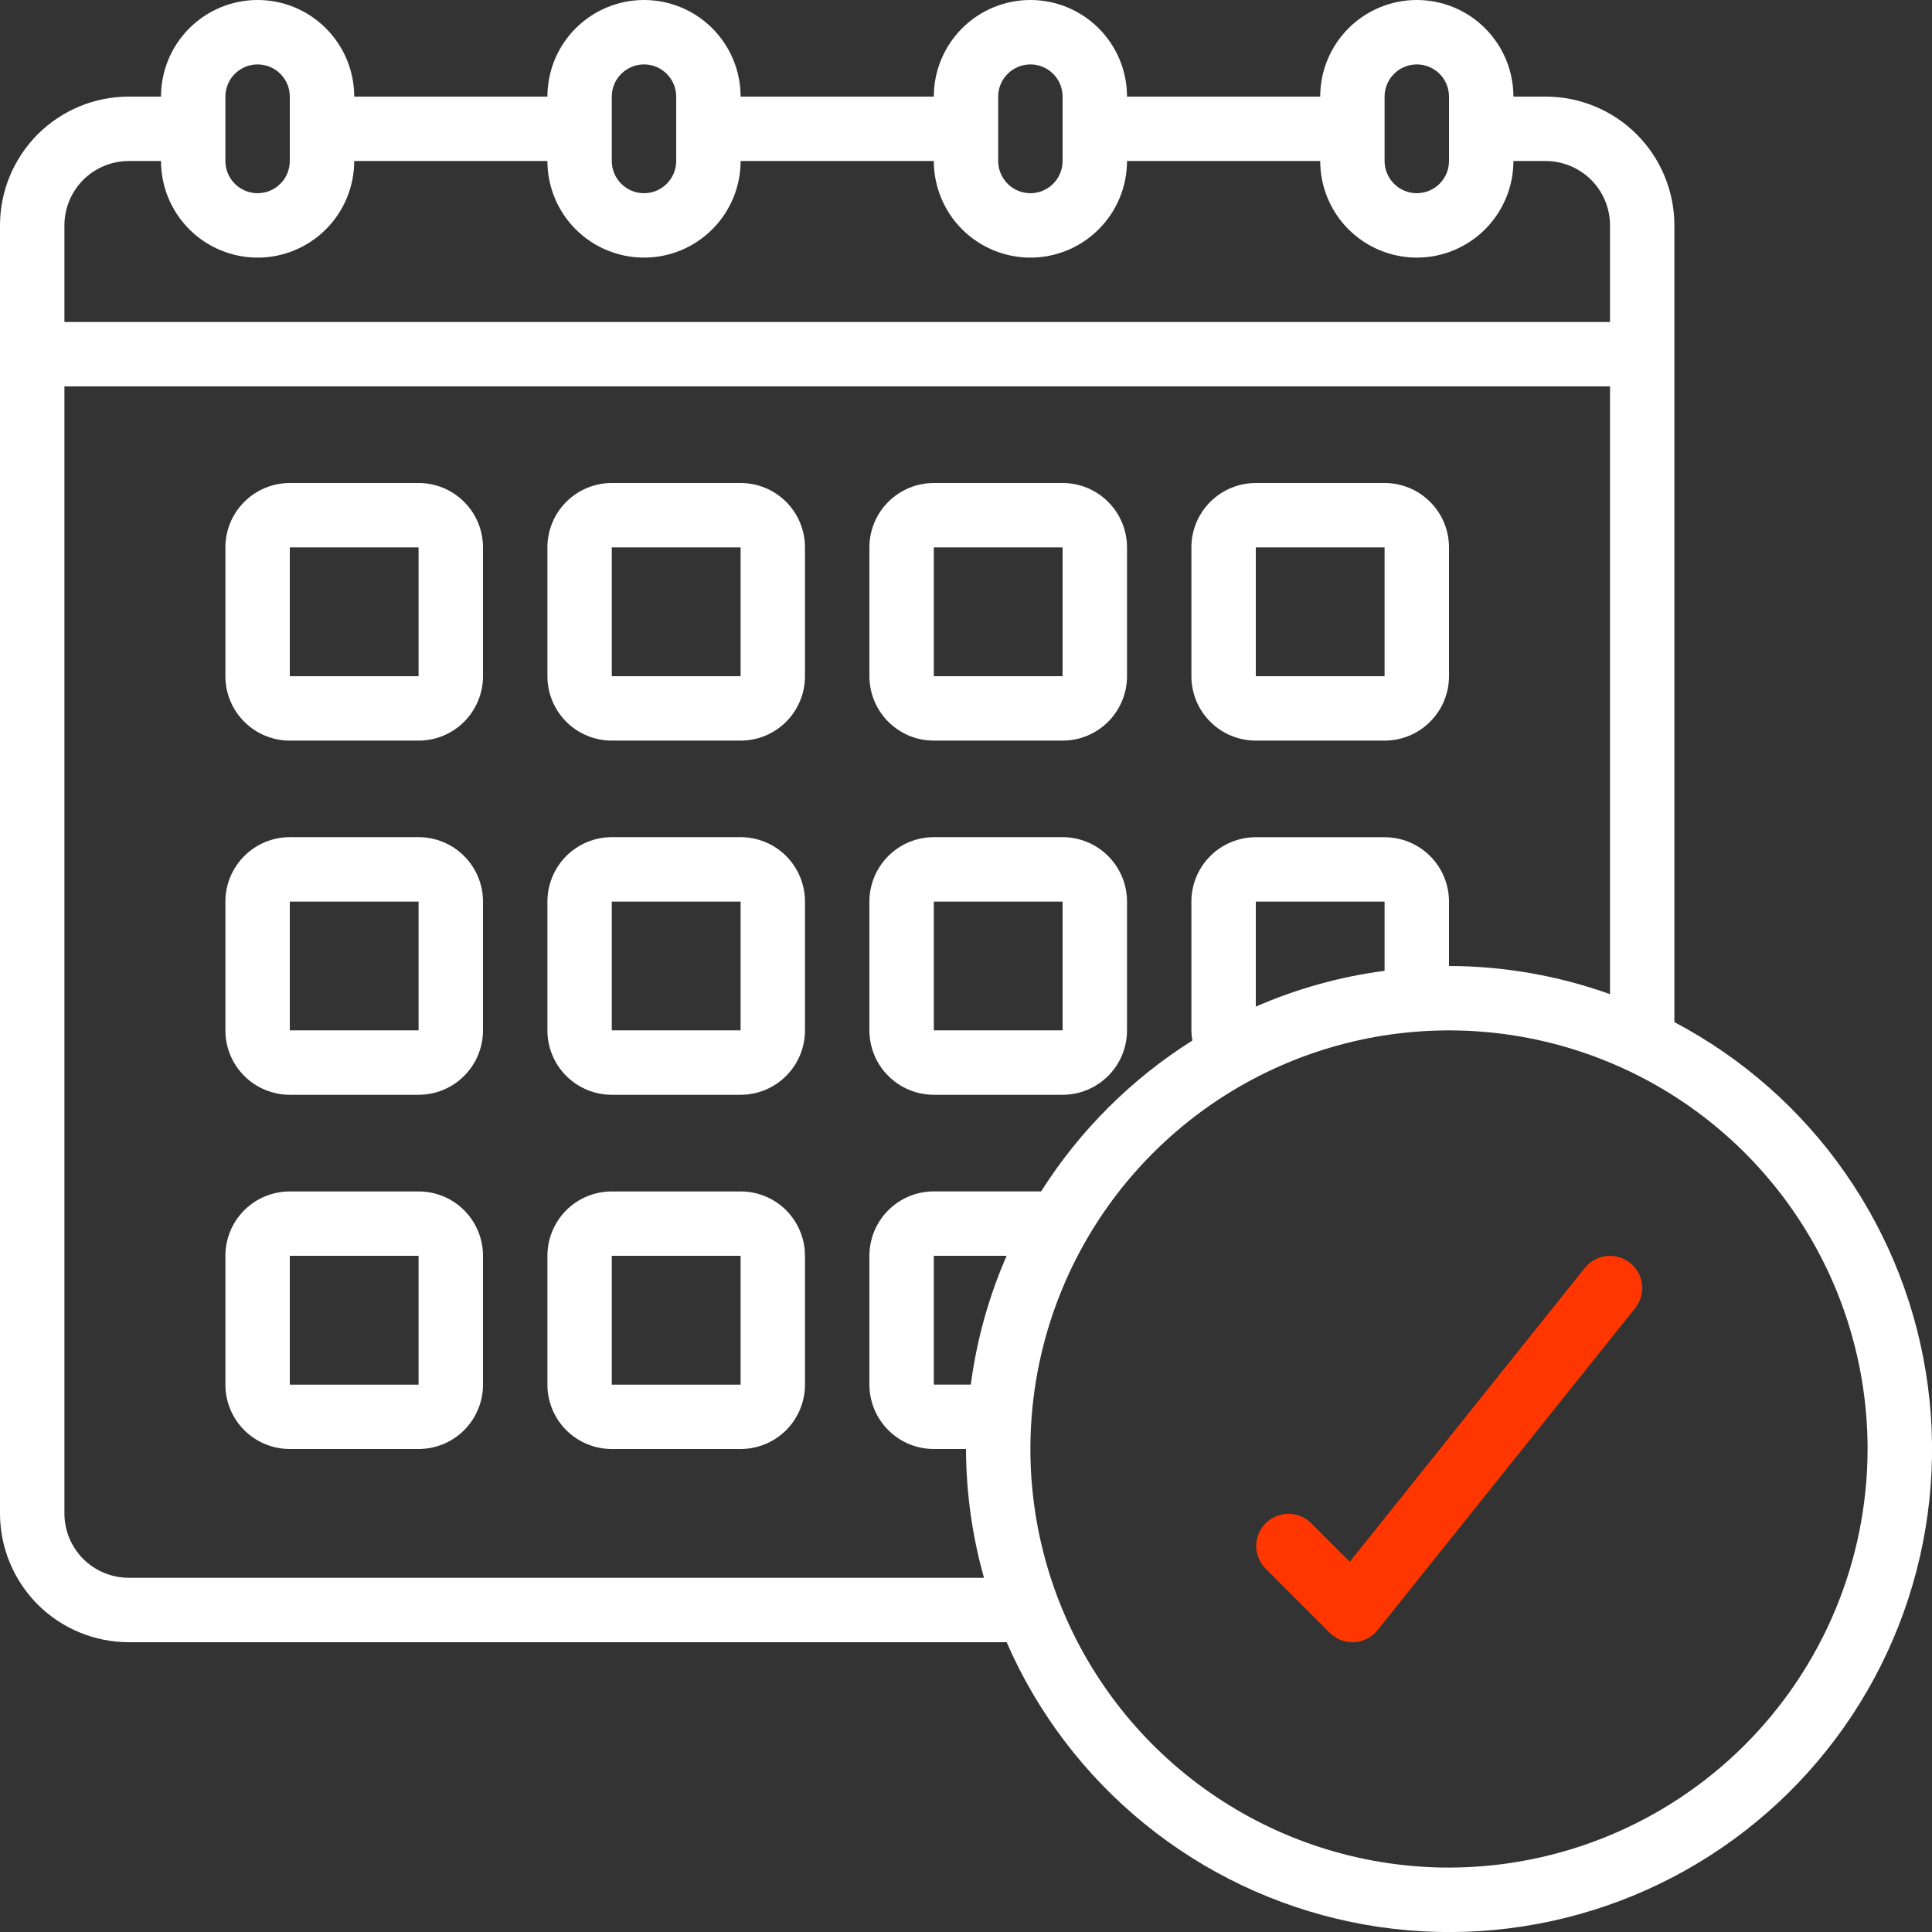
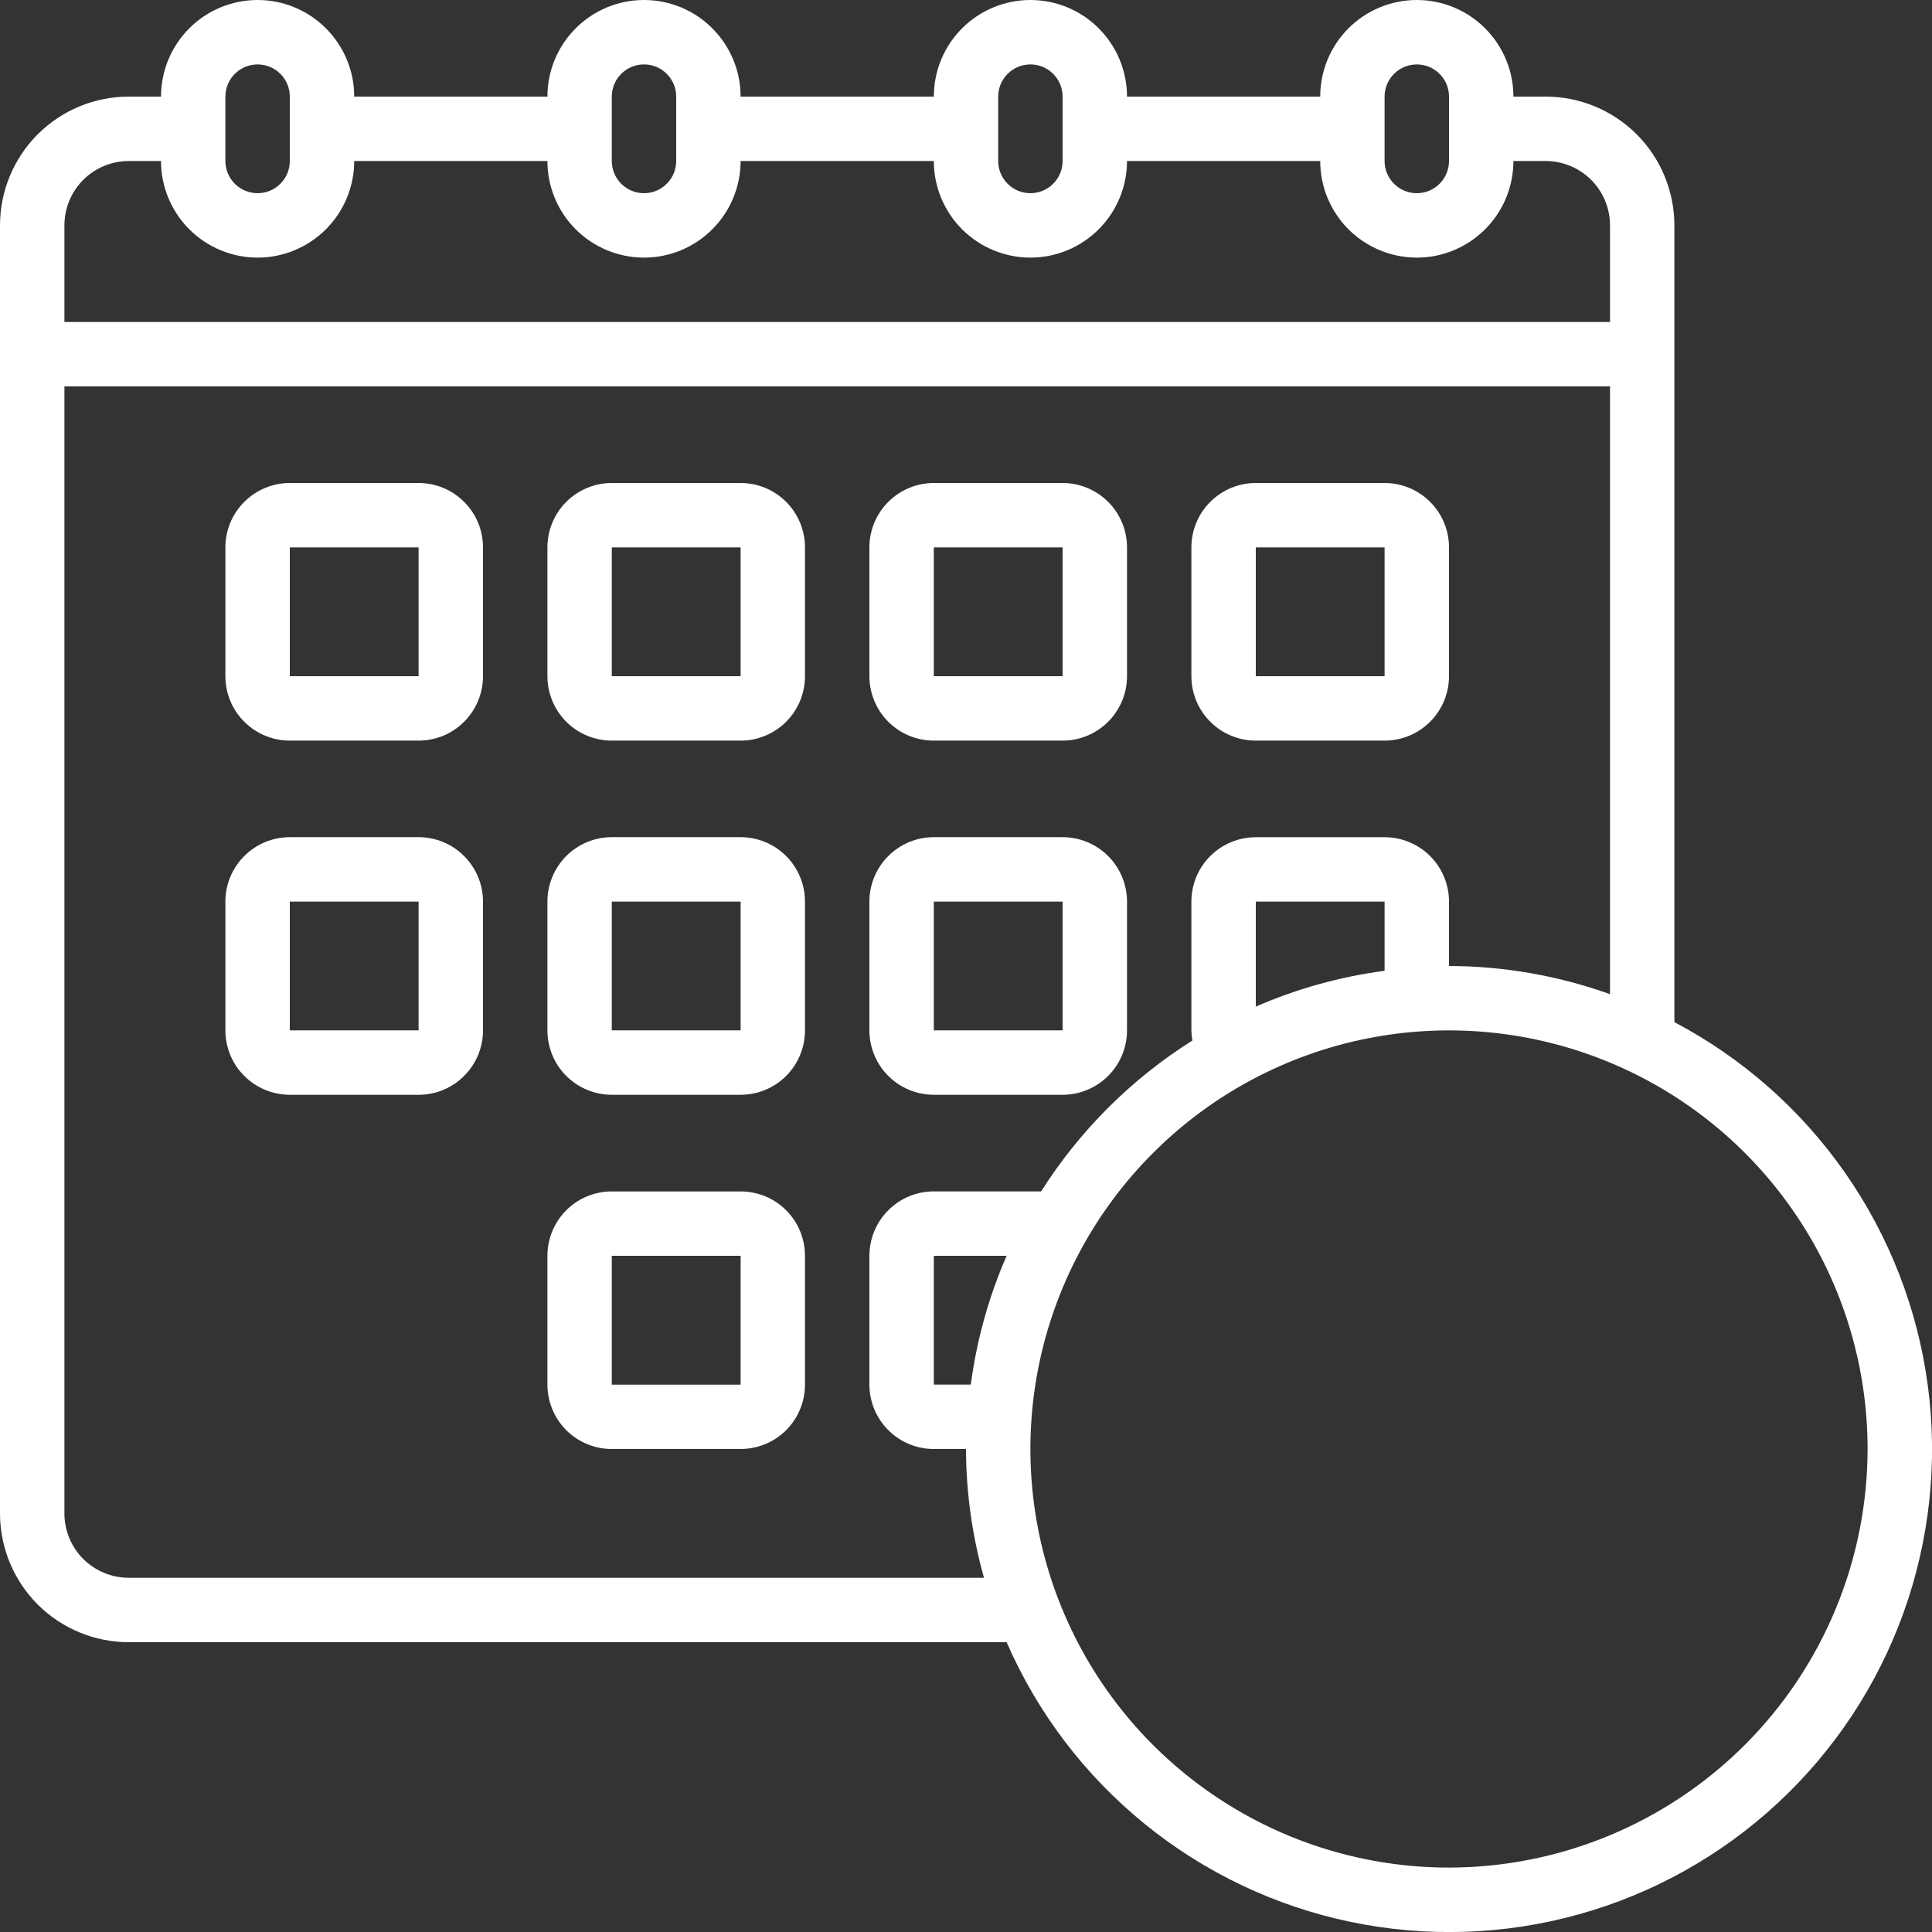
<svg xmlns="http://www.w3.org/2000/svg" width="35" height="35" viewBox="0 0 35 35" fill="none">
  <rect x="0" y="0" width="35" height="35" fill="#333333" stroke="none" />
  <g clip-path="url(#clip0_97_113)">
    <path d="M7.583 8.75H5.25C4.941 8.75 4.644 8.873 4.425 9.092C4.206 9.31 4.083 9.607 4.083 9.917V12.25C4.083 12.559 4.206 12.856 4.425 13.075C4.644 13.294 4.941 13.417 5.25 13.417H7.583C7.893 13.417 8.19 13.294 8.408 13.075C8.627 12.856 8.75 12.559 8.75 12.25V9.917C8.75 9.607 8.627 9.31 8.408 9.092C8.19 8.873 7.893 8.75 7.583 8.75ZM5.25 12.25V9.917H7.583V12.25H5.25Z" fill="white" />
    <path d="M13.417 8.75H11.083C10.774 8.75 10.477 8.873 10.258 9.092C10.04 9.31 9.917 9.607 9.917 9.917V12.25C9.917 12.559 10.04 12.856 10.258 13.075C10.477 13.294 10.774 13.417 11.083 13.417H13.417C13.726 13.417 14.023 13.294 14.242 13.075C14.46 12.856 14.583 12.559 14.583 12.25V9.917C14.583 9.607 14.46 9.31 14.242 9.092C14.023 8.873 13.726 8.75 13.417 8.75ZM11.083 12.25V9.917H13.417V12.25H11.083Z" fill="white" />
    <path d="M16.917 13.417H19.25C19.559 13.417 19.856 13.294 20.075 13.075C20.294 12.856 20.417 12.559 20.417 12.25V9.917C20.417 9.607 20.294 9.31 20.075 9.092C19.856 8.873 19.559 8.75 19.25 8.75H16.917C16.607 8.75 16.311 8.873 16.092 9.092C15.873 9.31 15.75 9.607 15.75 9.917V12.25C15.75 12.559 15.873 12.856 16.092 13.075C16.311 13.294 16.607 13.417 16.917 13.417ZM16.917 9.917H19.25V12.25H16.917V9.917Z" fill="white" />
    <path d="M22.75 13.417H25.083C25.393 13.417 25.689 13.294 25.908 13.075C26.127 12.856 26.25 12.559 26.25 12.25V9.917C26.25 9.607 26.127 9.31 25.908 9.092C25.689 8.873 25.393 8.75 25.083 8.75H22.75C22.441 8.75 22.144 8.873 21.925 9.092C21.706 9.31 21.583 9.607 21.583 9.917V12.25C21.583 12.559 21.706 12.856 21.925 13.075C22.144 13.294 22.441 13.417 22.75 13.417ZM22.75 9.917H25.083V12.25H22.75V9.917Z" fill="white" />
    <path d="M7.583 15.166H5.25C4.941 15.166 4.644 15.289 4.425 15.508C4.206 15.727 4.083 16.024 4.083 16.333V18.666C4.083 18.976 4.206 19.273 4.425 19.491C4.644 19.71 4.941 19.833 5.25 19.833H7.583C7.893 19.833 8.19 19.71 8.408 19.491C8.627 19.273 8.75 18.976 8.75 18.666V16.333C8.75 16.024 8.627 15.727 8.408 15.508C8.19 15.289 7.893 15.166 7.583 15.166ZM5.25 18.666V16.333H7.583V18.666H5.25Z" fill="white" />
    <path d="M13.417 15.166H11.083C10.774 15.166 10.477 15.289 10.258 15.508C10.04 15.727 9.917 16.024 9.917 16.333V18.666C9.917 18.976 10.04 19.273 10.258 19.491C10.477 19.71 10.774 19.833 11.083 19.833H13.417C13.726 19.833 14.023 19.71 14.242 19.491C14.46 19.273 14.583 18.976 14.583 18.666V16.333C14.583 16.024 14.46 15.727 14.242 15.508C14.023 15.289 13.726 15.166 13.417 15.166ZM11.083 18.666V16.333H13.417V18.666H11.083Z" fill="white" />
    <path d="M16.917 19.833H19.25C19.559 19.833 19.856 19.71 20.075 19.491C20.294 19.273 20.417 18.976 20.417 18.666V16.333C20.417 16.024 20.294 15.727 20.075 15.508C19.856 15.289 19.559 15.166 19.25 15.166H16.917C16.607 15.166 16.311 15.289 16.092 15.508C15.873 15.727 15.75 16.024 15.75 16.333V18.666C15.75 18.976 15.873 19.273 16.092 19.491C16.311 19.71 16.607 19.833 16.917 19.833ZM16.917 16.333H19.25V18.666H16.917V16.333Z" fill="white" />
-     <path d="M7.583 21.584H5.25C4.941 21.584 4.644 21.706 4.425 21.925C4.206 22.144 4.083 22.441 4.083 22.75V25.084C4.083 25.393 4.206 25.69 4.425 25.909C4.644 26.127 4.941 26.25 5.25 26.25H7.583C7.893 26.25 8.19 26.127 8.408 25.909C8.627 25.69 8.75 25.393 8.75 25.084V22.75C8.75 22.441 8.627 22.144 8.408 21.925C8.19 21.706 7.893 21.584 7.583 21.584ZM5.25 25.084V22.75H7.583V25.084H5.25Z" fill="white" />
    <path d="M13.417 21.584H11.083C10.774 21.584 10.477 21.706 10.258 21.925C10.04 22.144 9.917 22.441 9.917 22.75V25.084C9.917 25.393 10.04 25.69 10.258 25.909C10.477 26.127 10.774 26.25 11.083 26.25H13.417C13.726 26.25 14.023 26.127 14.242 25.909C14.46 25.69 14.583 25.393 14.583 25.084V22.75C14.583 22.441 14.46 22.144 14.242 21.925C14.023 21.706 13.726 21.584 13.417 21.584ZM11.083 25.084V22.75H13.417V25.084H11.083Z" fill="white" />
    <path d="M30.333 18.517V4.083C30.333 3.465 30.087 2.871 29.65 2.433C29.212 1.996 28.619 1.75 28 1.75H27.417C27.417 1.286 27.232 0.841 26.904 0.513C26.576 0.184 26.131 0 25.667 0C25.203 0 24.757 0.184 24.429 0.513C24.101 0.841 23.917 1.286 23.917 1.75H20.417C20.417 1.286 20.232 0.841 19.904 0.513C19.576 0.184 19.131 0 18.667 0C18.203 0 17.757 0.184 17.429 0.513C17.101 0.841 16.917 1.286 16.917 1.75H13.417C13.417 1.286 13.232 0.841 12.904 0.513C12.576 0.184 12.131 0 11.667 0C11.203 0 10.757 0.184 10.429 0.513C10.101 0.841 9.917 1.286 9.917 1.75H6.417C6.417 1.286 6.232 0.841 5.904 0.513C5.576 0.184 5.131 0 4.667 0C4.203 0 3.757 0.184 3.429 0.513C3.101 0.841 2.917 1.286 2.917 1.75H2.333C1.714 1.75 1.121 1.996 0.683 2.433C0.246 2.871 0 3.465 0 4.083L0 27.417C0 28.035 0.246 28.629 0.683 29.067C1.121 29.504 1.714 29.75 2.333 29.75H18.236C18.794 31.031 19.651 32.16 20.736 33.041C21.82 33.923 23.1 34.532 24.468 34.817C25.836 35.102 27.252 35.056 28.598 34.681C29.945 34.307 31.182 33.615 32.206 32.664C33.23 31.713 34.011 30.531 34.484 29.216C34.957 27.901 35.109 26.492 34.925 25.107C34.742 23.721 34.229 22.4 33.43 21.253C32.632 20.107 31.57 19.169 30.333 18.517ZM25.083 1.75C25.083 1.595 25.145 1.447 25.254 1.338C25.364 1.228 25.512 1.167 25.667 1.167C25.821 1.167 25.97 1.228 26.079 1.338C26.189 1.447 26.25 1.595 26.25 1.75V2.917C26.25 3.071 26.189 3.22 26.079 3.329C25.97 3.439 25.821 3.5 25.667 3.5C25.512 3.5 25.364 3.439 25.254 3.329C25.145 3.22 25.083 3.071 25.083 2.917V1.75ZM18.083 1.75C18.083 1.595 18.145 1.447 18.254 1.338C18.364 1.228 18.512 1.167 18.667 1.167C18.821 1.167 18.97 1.228 19.079 1.338C19.189 1.447 19.25 1.595 19.25 1.75V2.917C19.25 3.071 19.189 3.22 19.079 3.329C18.97 3.439 18.821 3.5 18.667 3.5C18.512 3.5 18.364 3.439 18.254 3.329C18.145 3.22 18.083 3.071 18.083 2.917V1.75ZM11.083 1.75C11.083 1.595 11.145 1.447 11.254 1.338C11.364 1.228 11.512 1.167 11.667 1.167C11.821 1.167 11.97 1.228 12.079 1.338C12.188 1.447 12.25 1.595 12.25 1.75V2.917C12.25 3.071 12.188 3.22 12.079 3.329C11.97 3.439 11.821 3.5 11.667 3.5C11.512 3.5 11.364 3.439 11.254 3.329C11.145 3.22 11.083 3.071 11.083 2.917V1.75ZM4.083 1.75C4.083 1.595 4.145 1.447 4.254 1.338C4.364 1.228 4.512 1.167 4.667 1.167C4.821 1.167 4.97 1.228 5.079 1.338C5.189 1.447 5.25 1.595 5.25 1.75V2.917C5.25 3.071 5.189 3.22 5.079 3.329C4.97 3.439 4.821 3.5 4.667 3.5C4.512 3.5 4.364 3.439 4.254 3.329C4.145 3.22 4.083 3.071 4.083 2.917V1.75ZM2.333 2.917H2.917C2.917 3.381 3.101 3.826 3.429 4.154C3.757 4.482 4.203 4.667 4.667 4.667C5.131 4.667 5.576 4.482 5.904 4.154C6.232 3.826 6.417 3.381 6.417 2.917H9.917C9.917 3.381 10.101 3.826 10.429 4.154C10.757 4.482 11.203 4.667 11.667 4.667C12.131 4.667 12.576 4.482 12.904 4.154C13.232 3.826 13.417 3.381 13.417 2.917H16.917C16.917 3.381 17.101 3.826 17.429 4.154C17.757 4.482 18.203 4.667 18.667 4.667C19.131 4.667 19.576 4.482 19.904 4.154C20.232 3.826 20.417 3.381 20.417 2.917H23.917C23.917 3.381 24.101 3.826 24.429 4.154C24.757 4.482 25.203 4.667 25.667 4.667C26.131 4.667 26.576 4.482 26.904 4.154C27.232 3.826 27.417 3.381 27.417 2.917H28C28.309 2.917 28.606 3.04 28.825 3.258C29.044 3.477 29.167 3.774 29.167 4.083V5.833H1.167V4.083C1.167 3.774 1.29 3.477 1.508 3.258C1.727 3.04 2.024 2.917 2.333 2.917ZM2.333 28.583C2.024 28.583 1.727 28.46 1.508 28.242C1.29 28.023 1.167 27.726 1.167 27.417V7H29.167V18.01C28.231 17.675 27.244 17.502 26.25 17.5V16.333C26.25 16.024 26.127 15.727 25.908 15.508C25.689 15.29 25.393 15.167 25.083 15.167H22.75C22.441 15.167 22.144 15.29 21.925 15.508C21.706 15.727 21.583 16.024 21.583 16.333V18.667C21.584 18.728 21.59 18.79 21.601 18.85C20.496 19.547 19.56 20.48 18.861 21.583H16.917C16.607 21.583 16.311 21.706 16.092 21.925C15.873 22.144 15.75 22.441 15.75 22.75V25.083C15.75 25.393 15.873 25.689 16.092 25.908C16.311 26.127 16.607 26.25 16.917 26.25H17.5C17.502 27.039 17.612 27.824 17.826 28.583H2.333ZM25.083 17.587C24.279 17.693 23.494 17.911 22.75 18.236V16.333H25.083V17.587ZM17.587 25.083H16.917V22.75H18.236C17.911 23.494 17.693 24.279 17.587 25.083ZM26.25 33.833C24.75 33.833 23.284 33.389 22.037 32.555C20.79 31.722 19.818 30.538 19.244 29.152C18.67 27.766 18.52 26.242 18.812 24.771C19.105 23.299 19.827 21.948 20.888 20.888C21.948 19.827 23.299 19.105 24.771 18.812C26.242 18.52 27.766 18.67 29.152 19.244C30.538 19.818 31.722 20.79 32.555 22.037C33.389 23.284 33.833 24.75 33.833 26.25C33.831 28.261 33.031 30.188 31.61 31.61C30.188 33.031 28.261 33.831 26.25 33.833Z" fill="white" />
-     <path d="M28.711 22.969L24.453 28.293L23.747 27.588C23.637 27.481 23.489 27.422 23.337 27.424C23.184 27.425 23.037 27.486 22.929 27.595C22.821 27.703 22.76 27.849 22.758 28.002C22.757 28.155 22.816 28.302 22.922 28.412L24.089 29.579C24.143 29.633 24.207 29.676 24.277 29.706C24.348 29.735 24.424 29.75 24.5 29.75H24.533C24.614 29.745 24.694 29.724 24.767 29.686C24.84 29.649 24.904 29.596 24.956 29.532L29.622 23.699C29.719 23.578 29.764 23.424 29.747 23.27C29.73 23.116 29.652 22.976 29.531 22.879C29.41 22.782 29.256 22.738 29.102 22.755C28.948 22.772 28.808 22.849 28.711 22.97V22.969Z" fill="#FF3600" />
  </g>
  <defs>
    <clipPath id="clip0_97_113">
      <rect width="35" height="35" fill="white" />
    </clipPath>
  </defs>
</svg>